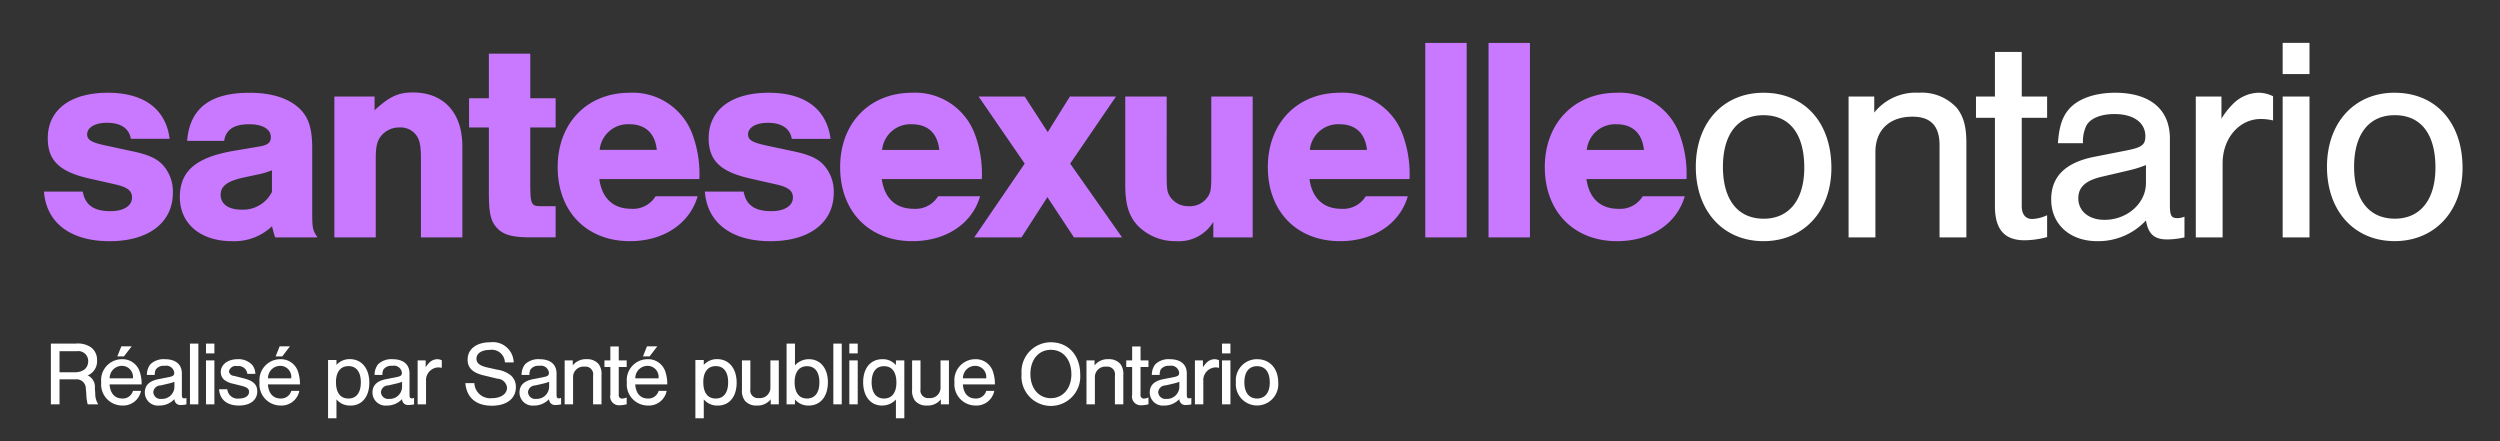
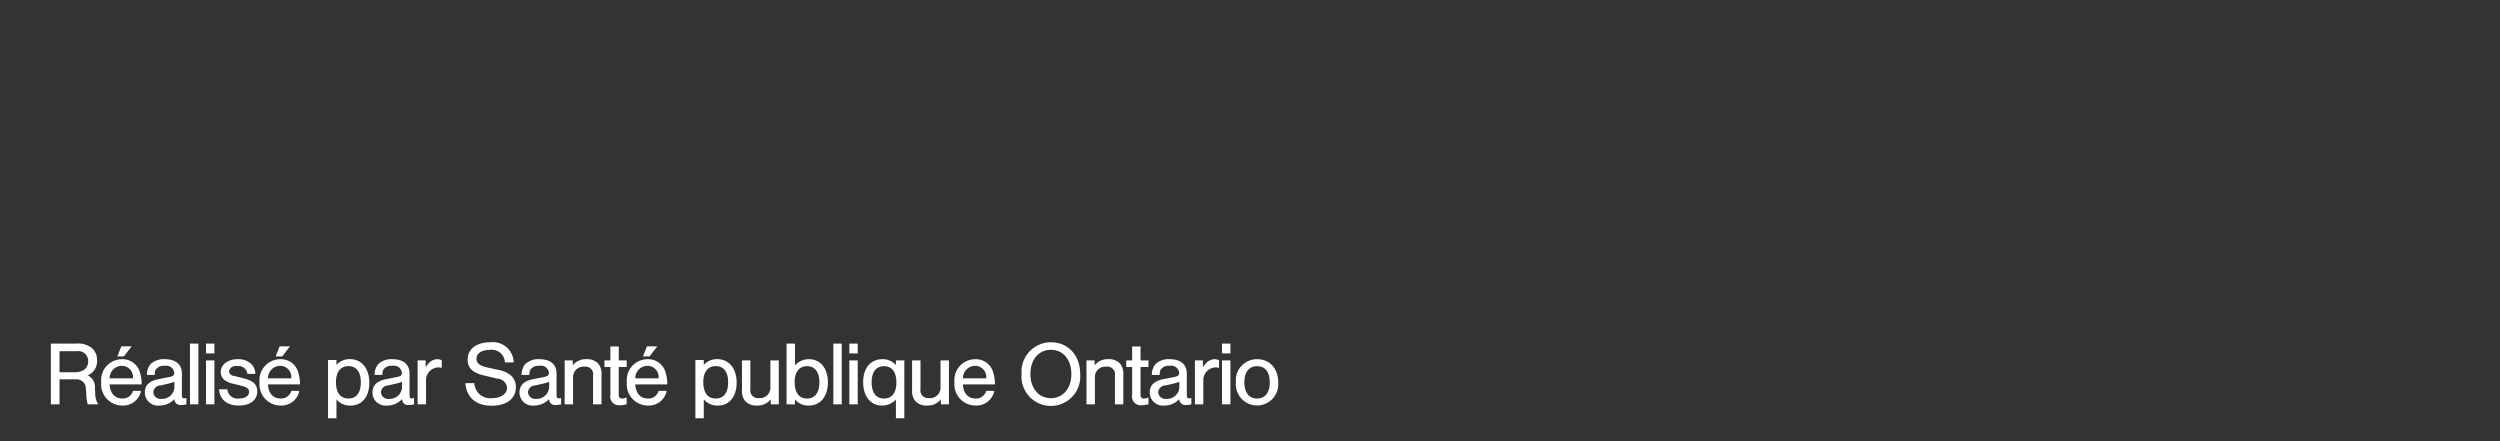
<svg xmlns="http://www.w3.org/2000/svg" width="357" height="63" viewBox="0 0 357 63">
  <rect x="0" y="0" width="357" height="63" fill="#333333" stroke="none" />
  <defs>
    <style>
      .cls-1 {
        fill: #fff;
      }

      .cls-1, .cls-2 {
        fill-rule: evenodd;
      }

      .cls-2 {
        fill: #c979ff;
      }
    </style>
  </defs>
-   <path id="santesexuelleontario_copy" data-name="santesexuelleontario copy" class="cls-1" d="M251.823,13.245c-5.746,0-9.66,4.288-9.66,10.575,0,6.328,3.914,10.617,9.66,10.617s9.7-4.288,9.7-10.45C261.524,17.491,257.693,13.245,251.823,13.245Zm0,3.206c3.747,0,5.828,2.665,5.828,7.494,0,4.58-2.165,7.286-5.787,7.286-3.705,0-5.829-2.706-5.829-7.411C246.035,19.157,248.159,16.45,251.823,16.45Zm12.155-2.665V33.9h3.83V21.7c0-3.123,2-5.038,5.288-5.038,2.623,0,3.872,1.332,3.872,4.08V33.9h3.83V20.447c0-2.332-.374-3.747-1.332-5a6.776,6.776,0,0,0-5.454-2.207,7.634,7.634,0,0,0-6.37,2.831v-2.29h-3.664Zm28.351,0h-3.622V7.416h-3.831v6.37H282.17v3.039h2.706V29.441c0,3.331,1.374,4.871,4.247,4.871a12.8,12.8,0,0,0,3.206-.458V30.731a5.541,5.541,0,0,1-2.124.541c-0.957,0-1.5-.666-1.5-1.832V16.825h3.622V13.786Zm5.119,6.662a5.309,5.309,0,0,1,.458-2.456c0.542-1.082,2.082-1.707,4.039-1.707,2.706,0,4.413,1.207,4.413,3.164,0,1.249-.5,1.624-2.914,2.082l-4.455.874c-4.08.833-6.079,2.831-6.079,6.079,0,3.539,2.665,5.954,6.579,5.954a9.3,9.3,0,0,0,6.953-2.956c0.333,1.915,1.165,2.706,3,2.706a10.978,10.978,0,0,0,2.5-.291V30.939a2.518,2.518,0,0,1-1,.208c-0.874,0-1.082-.333-1.082-1.915V19.781c0-4.163-2.832-6.537-7.828-6.537-2.831,0-5.246.833-6.536,2.29-1,1.124-1.458,2.54-1.624,4.913h3.58Zm8.994,5.7c0,2.873-2.665,5.246-5.913,5.246-2.248,0-3.747-1.249-3.747-3.081,0-1.582,1.041-2.54,3.373-3.081l3.913-.916a16.1,16.1,0,0,0,2.374-.749v2.581Zm7.117-12.366V33.9h3.83V23.32c0-3.581,2.374-6.328,5.455-6.328a7.535,7.535,0,0,1,1.748.208V13.744a4.685,4.685,0,0,0-2.123-.5,5.324,5.324,0,0,0-3.581,1.582,10.97,10.97,0,0,0-1.665,2.123V13.786h-3.664Zm16.236,0h-3.83V33.9h3.83V13.786Zm0-7.661h-3.83V10.58h3.83V6.125Zm12.157,7.12c-5.746,0-9.659,4.288-9.659,10.575,0,6.328,3.913,10.617,9.659,10.617s9.7-4.288,9.7-10.45C351.653,17.491,347.823,13.245,341.952,13.245Zm0,3.206c3.747,0,5.829,2.665,5.829,7.494,0,4.58-2.165,7.286-5.787,7.286-3.706,0-5.829-2.706-5.829-7.411C336.165,19.157,338.288,16.45,341.952,16.45Z" />
-   <path id="santesexuelleontario" class="cls-2" d="M24.226,19.823c-0.541-4.247-3.664-6.578-8.827-6.578-5.371,0-8.577,2.457-8.577,6.5,0,3.206,1.707,4.83,6.12,5.787l3.664,0.833c1.582,0.375,2.248.874,2.248,1.832,0,1.207-1.207,1.957-3.081,1.957-2.373,0-3.622-.874-3.955-2.79H6.282c0.333,4.455,3.789,7.078,9.368,7.078s9.035-2.665,9.035-6.911a5.605,5.605,0,0,0-1.5-4.039c-0.874-.916-2.123-1.457-4.58-1.957L14.9,20.739c-1.873-.416-2.456-0.791-2.456-1.541,0-1,1.124-1.665,2.831-1.665,1.957,0,3.164.791,3.414,2.29h5.537Zm7.784,0.291c0.25-1.624,1.416-2.373,3.581-2.373,1.915,0,3.081.708,3.081,1.832,0,0.833-.458,1.166-1.79,1.374l-3.206.541c-5.621.916-7.994,2.873-7.994,6.662s2.956,6.287,7.411,6.287a7.811,7.811,0,0,0,5.746-2.123c0.208,0.749.208,0.874,0.458,1.582h6.037c-0.666-1-.749-1.291-0.749-3.456V21.2c0-2.956-.541-4.58-2-5.87-1.582-1.374-3.914-2.082-6.953-2.082-5.662,0-8.535,2.248-8.91,6.87H32.01ZM38.838,27.4a4.617,4.617,0,0,1-4.33,2.54c-1.874,0-3-.791-3-2.123,0-1.207.916-1.915,3.039-2.415l2.123-.458a11.636,11.636,0,0,0,2.165-.625V27.4Zm8.908-13.615V33.9h5.912V22.612c0-1.749.208-2.581,0.874-3.331a3.332,3.332,0,0,1,2.54-1.082,2.8,2.8,0,0,1,2.415,1.166c0.5,0.749.625,1.541,0.625,3.581V33.9h5.912V20.864c0-4.746-2.665-7.661-7.036-7.661-2.082,0-3.331.541-5.5,2.54V13.786H47.746Zm31.6,0.25H75.723V7.665H69.811v6.37H66.98V18.2h2.831v9.16c0,3.123.25,4.205,1.166,5.2,0.874,0.958,2.165,1.332,4.746,1.332h3.622V29.441H77.222c-1.374,0-1.5-.25-1.5-3.414V18.2h3.622V14.036ZM99.87,25.569a16.309,16.309,0,0,0-1-6.412,9.079,9.079,0,0,0-8.951-5.912c-6.079,0-10.284,4.33-10.284,10.617,0,6.329,4.122,10.575,10.325,10.575,4.788,0,8.535-2.5,9.659-6.412h-6a3.769,3.769,0,0,1-3.5,1.79c-2.54,0-4.163-1.5-4.538-4.247H99.87ZM85.631,21.405a4.063,4.063,0,0,1,4.247-3.664c2.29,0,3.664,1.291,3.914,3.664h-8.16ZM118.6,19.823c-0.541-4.247-3.664-6.578-8.827-6.578-5.37,0-8.576,2.457-8.576,6.5,0,3.206,1.707,4.83,6.12,5.787l3.664,0.833c1.582,0.375,2.248.874,2.248,1.832,0,1.207-1.207,1.957-3.081,1.957-2.373,0-3.622-.874-3.955-2.79h-5.538c0.333,4.455,3.789,7.078,9.368,7.078s9.035-2.665,9.035-6.911a5.6,5.6,0,0,0-1.5-4.039c-0.874-.916-2.123-1.457-4.58-1.957l-3.7-.791c-1.874-.416-2.457-0.791-2.457-1.541,0-1,1.124-1.665,2.832-1.665,1.956,0,3.164.791,3.414,2.29H118.6Zm21.607,5.746a16.3,16.3,0,0,0-1-6.412,9.078,9.078,0,0,0-8.951-5.912c-6.079,0-10.284,4.33-10.284,10.617,0,6.329,4.122,10.575,10.325,10.575,4.789,0,8.536-2.5,9.66-6.412h-6a3.769,3.769,0,0,1-3.5,1.79c-2.54,0-4.163-1.5-4.538-4.247h14.281Zm-14.24-4.163a4.063,4.063,0,0,1,4.247-3.664c2.29,0,3.664,1.291,3.914,3.664h-8.161Zm26.854,1.957,6.536-9.576h-6.578l-3.164,5.079-3.289-5.079h-6.579l6.579,9.576-7.2,10.534h6.745l3.7-5.746,3.789,5.746h6.87Zm26.061-9.576h-5.912V25.111c0,2-.083,2.457-0.625,3.164a3.033,3.033,0,0,1-2.539,1.166,3.117,3.117,0,0,1-2.582-1.166c-0.541-.708-0.624-1.207-0.624-3.164V13.786h-5.912V26.4c0,2.873.541,4.58,1.915,5.954a7.486,7.486,0,0,0,5.329,2.082,5.739,5.739,0,0,0,5.329-2.748V33.9h5.621V13.786Zm22.4,11.783a16.306,16.306,0,0,0-1-6.412,9.08,9.08,0,0,0-8.951-5.912c-6.079,0-10.284,4.33-10.284,10.617,0,6.329,4.122,10.575,10.325,10.575,4.788,0,8.536-2.5,9.66-6.412h-6a3.769,3.769,0,0,1-3.5,1.79c-2.54,0-4.164-1.5-4.538-4.247h14.28Zm-14.239-4.163a4.063,4.063,0,0,1,4.247-3.664c2.29,0,3.664,1.291,3.914,3.664h-8.161Zm22.4-15.28H203.53V33.9h5.912V6.125Zm9.034,0h-5.912V33.9h5.912V6.125Zm22.357,19.444a16.306,16.306,0,0,0-1-6.412,9.08,9.08,0,0,0-8.952-5.912c-6.078,0-10.284,4.33-10.284,10.617,0,6.329,4.122,10.575,10.326,10.575,4.788,0,8.535-2.5,9.659-6.412h-6a3.769,3.769,0,0,1-3.5,1.79c-2.539,0-4.163-1.5-4.538-4.247h14.281Zm-14.239-4.163a4.063,4.063,0,0,1,4.247-3.664c2.29,0,3.663,1.291,3.913,3.664h-8.16Z" />
  <path id="Réalisé_par_Santé_publique_Ontario" data-name="Réalisé par Santé publique Ontario" class="cls-1" d="M8.5,54.166h2.366a1.316,1.316,0,0,1,1.391,1.365l0.065,0.637a6.436,6.436,0,0,0,.2,1.573h1.508a2.813,2.813,0,0,1-.429-1.573l-0.052-.728a1.8,1.8,0,0,0-1.027-1.833,2.178,2.178,0,0,0,1.339-2.119,2.25,2.25,0,0,0-.793-1.833A3.257,3.257,0,0,0,10.8,49.07H7.265v8.671H8.5V54.166Zm0-1.014v-3h2.47a1.412,1.412,0,0,1,1.625,1.43,1.505,1.505,0,0,1-.572,1.209,2.381,2.381,0,0,1-1.456.364H8.5Zm11.726,1.742a5.552,5.552,0,0,0-.247-1.729,2.577,2.577,0,0,0-2.574-1.872,2.985,2.985,0,0,0-2.951,3.3,3.017,3.017,0,0,0,2.99,3.315,2.59,2.59,0,0,0,2.691-2.093H18.991a1.509,1.509,0,0,1-1.521,1.092c-1.079,0-1.729-.728-1.82-2.015h4.576Zm-4.563-.871a1.751,1.751,0,0,1,1.742-1.781,1.579,1.579,0,0,1,1.573,1.781H15.663ZM18.8,49.46H17.327l-0.572,1.43H17.7Zm3.3,4.082a1.651,1.651,0,0,1,.143-0.767,1.357,1.357,0,0,1,1.261-.533,1.141,1.141,0,0,1,1.378.988c0,0.39-.156.507-0.91,0.65l-1.391.273c-1.274.26-1.9,0.884-1.9,1.9a1.866,1.866,0,0,0,2.054,1.859,2.9,2.9,0,0,0,2.171-.923,0.841,0.841,0,0,0,.936.845,3.428,3.428,0,0,0,.78-0.091V56.818a0.786,0.786,0,0,1-.312.065c-0.273,0-.338-0.1-0.338-0.6V53.334c0-1.3-.884-2.041-2.444-2.041a2.733,2.733,0,0,0-2.041.715,2.386,2.386,0,0,0-.507,1.534H22.1Zm2.808,1.781a1.76,1.76,0,0,1-1.846,1.638A1.024,1.024,0,0,1,21.89,56a1.046,1.046,0,0,1,1.053-.962l1.222-.286a5.038,5.038,0,0,0,.741-0.234v0.806Zm3.419-6.253h-1.2v8.671h1.2V49.07Zm2.288,2.392h-1.2v6.279h1.2V51.462Zm0-2.392h-1.2v1.391h1.2V49.07Zm5.85,4.316a2.089,2.089,0,0,0-.442-1.261,2.632,2.632,0,0,0-2.08-.832c-1.417,0-2.418.767-2.418,1.846a1.46,1.46,0,0,0,.468,1.079,3.1,3.1,0,0,0,1.326.585l1.248,0.312c0.728,0.2,1,.416,1,0.832,0,0.585-.559.962-1.417,0.962a1.474,1.474,0,0,1-1.69-1.326H31.276c0.13,1.5,1.144,2.327,2.847,2.327,1.6,0,2.613-.78,2.613-2.015,0-.962-0.546-1.508-1.859-1.846l-1.456-.377a0.74,0.74,0,0,1-.728-0.65,0.993,0.993,0,0,1,1.2-.741,1.256,1.256,0,0,1,1.43,1.105h1.144Zm6.37,1.508a5.552,5.552,0,0,0-.247-1.729,2.577,2.577,0,0,0-2.574-1.872,2.985,2.985,0,0,0-2.951,3.3,3.017,3.017,0,0,0,2.99,3.315,2.59,2.59,0,0,0,2.691-2.093H41.6a1.51,1.51,0,0,1-1.521,1.092c-1.079,0-1.729-.728-1.82-2.015h4.576Zm-4.563-.871a1.751,1.751,0,0,1,1.742-1.781,1.579,1.579,0,0,1,1.573,1.781H38.27ZM41.4,49.46H39.934l-0.572,1.43h0.949Zm5.447,1.95v8.32h1.2v-2.7a2.492,2.492,0,0,0,2.015.884c1.638,0,2.678-1.274,2.678-3.263,0-2.041-1.105-3.367-2.782-3.367a2.523,2.523,0,0,0-1.911.819V51.41h-1.2Zm2.912,0.871c1.131,0,1.768.832,1.768,2.314s-0.637,2.314-1.768,2.314c-1.157,0-1.781-.832-1.781-2.353C47.981,53.113,48.631,52.281,49.762,52.281Zm4.849,1.261a1.653,1.653,0,0,1,.143-0.767,1.358,1.358,0,0,1,1.261-.533,1.141,1.141,0,0,1,1.378.988c0,0.39-.156.507-0.91,0.65l-1.391.273c-1.274.26-1.9,0.884-1.9,1.9a1.866,1.866,0,0,0,2.054,1.859,2.9,2.9,0,0,0,2.171-.923,0.841,0.841,0,0,0,.936.845,3.428,3.428,0,0,0,.78-0.091V56.818a0.786,0.786,0,0,1-.312.065c-0.273,0-.338-0.1-0.338-0.6V53.334c0-1.3-.884-2.041-2.444-2.041A2.733,2.733,0,0,0,54,52.008a2.386,2.386,0,0,0-.507,1.534h1.118Zm2.808,1.781a1.76,1.76,0,0,1-1.846,1.638A1.023,1.023,0,0,1,54.4,56a1.046,1.046,0,0,1,1.053-.962l1.222-.286a5.033,5.033,0,0,0,.741-0.234v0.806Zm2.223-3.861v6.279h1.2v-3.3a1.824,1.824,0,0,1,1.7-1.976,2.355,2.355,0,0,1,.546.065V51.449a1.463,1.463,0,0,0-.663-0.156,1.662,1.662,0,0,0-1.118.494,3.421,3.421,0,0,0-.52.663V51.462H59.641Zm13.715,0.286a2.968,2.968,0,0,0-3.328-2.873c-1.989,0-3.25.962-3.25,2.483,0,1.17.715,1.872,2.3,2.249l1.95,0.468a1.433,1.433,0,0,1,1.378,1.3c0,0.871-.884,1.482-2.132,1.482a2.262,2.262,0,0,1-2.535-2.145H66.453c0.182,2.08,1.534,3.224,3.783,3.224,2.106,0,3.432-1.014,3.432-2.652a2.166,2.166,0,0,0-.7-1.664A4.037,4.037,0,0,0,71,52.788l-1.4-.312c-1.105-.247-1.56-0.624-1.56-1.261,0-.754.741-1.248,1.9-1.248A1.87,1.87,0,0,1,72.1,51.748h1.261Zm2.249,1.794a1.653,1.653,0,0,1,.143-0.767,1.357,1.357,0,0,1,1.261-.533,1.141,1.141,0,0,1,1.378.988c0,0.39-.156.507-0.91,0.65l-1.391.273c-1.274.26-1.9,0.884-1.9,1.9a1.866,1.866,0,0,0,2.054,1.859,2.9,2.9,0,0,0,2.171-.923,0.841,0.841,0,0,0,.936.845,3.428,3.428,0,0,0,.78-0.091V56.818a0.786,0.786,0,0,1-.312.065c-0.273,0-.338-0.1-0.338-0.6V53.334c0-1.3-.884-2.041-2.444-2.041a2.733,2.733,0,0,0-2.041.715,2.386,2.386,0,0,0-.507,1.534h1.118Zm2.808,1.781a1.76,1.76,0,0,1-1.846,1.638A1.023,1.023,0,0,1,75.4,56a1.046,1.046,0,0,1,1.053-.962l1.222-.286a5.03,5.03,0,0,0,.741-0.234v0.806Zm2.223-3.861v6.279h1.2V53.932a1.49,1.49,0,0,1,1.651-1.573,1.09,1.09,0,0,1,1.209,1.274v4.108h1.2v-4.2a2.352,2.352,0,0,0-.416-1.56,2.116,2.116,0,0,0-1.7-.689,2.384,2.384,0,0,0-1.989.884V51.462H80.636Zm8.853,0H88.358V49.473h-1.2v1.989H86.317v0.949h0.845V56.35a1.25,1.25,0,0,0,1.326,1.521,4,4,0,0,0,1-.143V56.753a1.73,1.73,0,0,1-.663.169,0.479,0.479,0,0,1-.468-0.572V52.411h1.131V51.462Zm5.8,3.432a5.548,5.548,0,0,0-.247-1.729,2.576,2.576,0,0,0-2.574-1.872,2.985,2.985,0,0,0-2.951,3.3A3.017,3.017,0,0,0,92.5,57.91,2.59,2.59,0,0,0,95.2,55.817H94.052a1.509,1.509,0,0,1-1.521,1.092c-1.079,0-1.729-.728-1.82-2.015h4.576Zm-4.563-.871a1.751,1.751,0,0,1,1.742-1.781,1.579,1.579,0,0,1,1.573,1.781H90.724Zm3.133-4.563H92.388l-0.572,1.43h0.949ZM99.3,51.41v8.32h1.2v-2.7a2.492,2.492,0,0,0,2.015.884c1.638,0,2.678-1.274,2.678-3.263,0-2.041-1.1-3.367-2.782-3.367a2.523,2.523,0,0,0-1.911.819V51.41H99.3Zm2.912,0.871c1.131,0,1.768.832,1.768,2.314s-0.637,2.314-1.768,2.314c-1.157,0-1.781-.832-1.781-2.353C100.434,53.113,101.084,52.281,102.215,52.281Zm9,5.46V51.462h-1.2v3.809a1.49,1.49,0,0,1-1.651,1.573,1.09,1.09,0,0,1-1.209-1.274V51.462h-1.2v4.2a2.352,2.352,0,0,0,.416,1.56,2.116,2.116,0,0,0,1.7.689,2.384,2.384,0,0,0,1.989-.884v0.715h1.144Zm1.105,0h1.2v-0.7a2.47,2.47,0,0,0,1.963.871c1.677,0,2.743-1.287,2.743-3.341,0-1.976-1.079-3.276-2.7-3.276a2.622,2.622,0,0,0-2,.884V49.07h-1.2v8.671Zm2.925-5.447c1.131,0,1.768.832,1.768,2.3s-0.637,2.314-1.768,2.314-1.768-.832-1.768-2.34C113.473,53.126,114.123,52.294,115.241,52.294Zm4.953-3.224H119v8.671h1.2V49.07Zm2.288,2.392h-1.2v6.279h1.2V51.462Zm0-2.392h-1.2v1.391h1.2V49.07Zm6.656,2.392h-1.2v0.676a2.45,2.45,0,0,0-1.924-.845c-1.69,0-2.756,1.274-2.756,3.289s1.066,3.328,2.678,3.328a2.66,2.66,0,0,0,2-.858V59.73h1.2V51.462Zm-2.9.832c1.144,0,1.768.832,1.768,2.34,0,1.443-.65,2.275-1.768,2.275s-1.768-.832-1.768-2.314S125.108,52.294,126.239,52.294Zm9.269,5.447V51.462h-1.2v3.809a1.49,1.49,0,0,1-1.651,1.573,1.09,1.09,0,0,1-1.209-1.274V51.462h-1.2v4.2a2.352,2.352,0,0,0,.416,1.56,2.116,2.116,0,0,0,1.7.689,2.384,2.384,0,0,0,1.989-.884v0.715h1.144Zm6.565-2.847a5.552,5.552,0,0,0-.247-1.729,2.576,2.576,0,0,0-2.574-1.872,2.985,2.985,0,0,0-2.951,3.3,3.017,3.017,0,0,0,2.99,3.315,2.589,2.589,0,0,0,2.691-2.093h-1.144a1.509,1.509,0,0,1-1.521,1.092c-1.079,0-1.729-.728-1.82-2.015h4.576Zm-4.563-.871a1.751,1.751,0,0,1,1.742-1.781,1.579,1.579,0,0,1,1.573,1.781H137.51Zm12.545-5.148a4.2,4.2,0,0,0-4.174,4.524,4.2,4.2,0,1,0,8.373.065C154.254,50.747,152.551,48.875,150.055,48.875Zm0.013,1.079c1.755,0,2.925,1.391,2.925,3.5,0,2-1.209,3.406-2.925,3.406-1.743,0-2.926-1.4-2.926-3.458S148.325,49.954,150.068,49.954Zm5.082,1.508v6.279h1.2V53.932A1.49,1.49,0,0,1,158,52.359a1.09,1.09,0,0,1,1.209,1.274v4.108h1.2v-4.2a2.352,2.352,0,0,0-.416-1.56,2.116,2.116,0,0,0-1.7-.689,2.384,2.384,0,0,0-1.989.884V51.462H155.15Zm8.853,0h-1.131V49.473h-1.2v1.989h-0.845v0.949h0.845V56.35A1.25,1.25,0,0,0,163,57.871a4,4,0,0,0,1-.143V56.753a1.73,1.73,0,0,1-.663.169,0.479,0.479,0,0,1-.468-0.572V52.411H164V51.462Zm1.6,2.08a1.653,1.653,0,0,1,.143-0.767,1.357,1.357,0,0,1,1.261-.533,1.141,1.141,0,0,1,1.378.988c0,0.39-.156.507-0.91,0.65l-1.391.273c-1.274.26-1.9,0.884-1.9,1.9a1.866,1.866,0,0,0,2.054,1.859,2.9,2.9,0,0,0,2.171-.923,0.841,0.841,0,0,0,.936.845,3.428,3.428,0,0,0,.78-0.091V56.818a0.786,0.786,0,0,1-.312.065c-0.273,0-.338-0.1-0.338-0.6V53.334c0-1.3-.884-2.041-2.444-2.041a2.733,2.733,0,0,0-2.041.715,2.386,2.386,0,0,0-.507,1.534H165.6Zm2.808,1.781a1.76,1.76,0,0,1-1.846,1.638,1.023,1.023,0,0,1-1.17-.962,1.046,1.046,0,0,1,1.053-.962l1.222-.286a5.033,5.033,0,0,0,.741-0.234v0.806Zm2.223-3.861v6.279h1.2v-3.3a1.824,1.824,0,0,1,1.7-1.976,2.353,2.353,0,0,1,.546.065V51.449a1.463,1.463,0,0,0-.663-0.156,1.662,1.662,0,0,0-1.118.494,3.421,3.421,0,0,0-.52.663V51.462h-1.144Zm5.07,0h-1.2v6.279h1.2V51.462Zm0-2.392h-1.2v1.391h1.2V49.07Zm3.8,2.223a3.011,3.011,0,0,0-3.016,3.3,3.033,3.033,0,1,0,6.045.052C182.528,52.619,181.332,51.293,179.5,51.293Zm0,1c1.17,0,1.82.832,1.82,2.34,0,1.43-.676,2.275-1.807,2.275-1.157,0-1.82-.845-1.82-2.314S178.355,52.294,179.5,52.294Z" />
</svg>